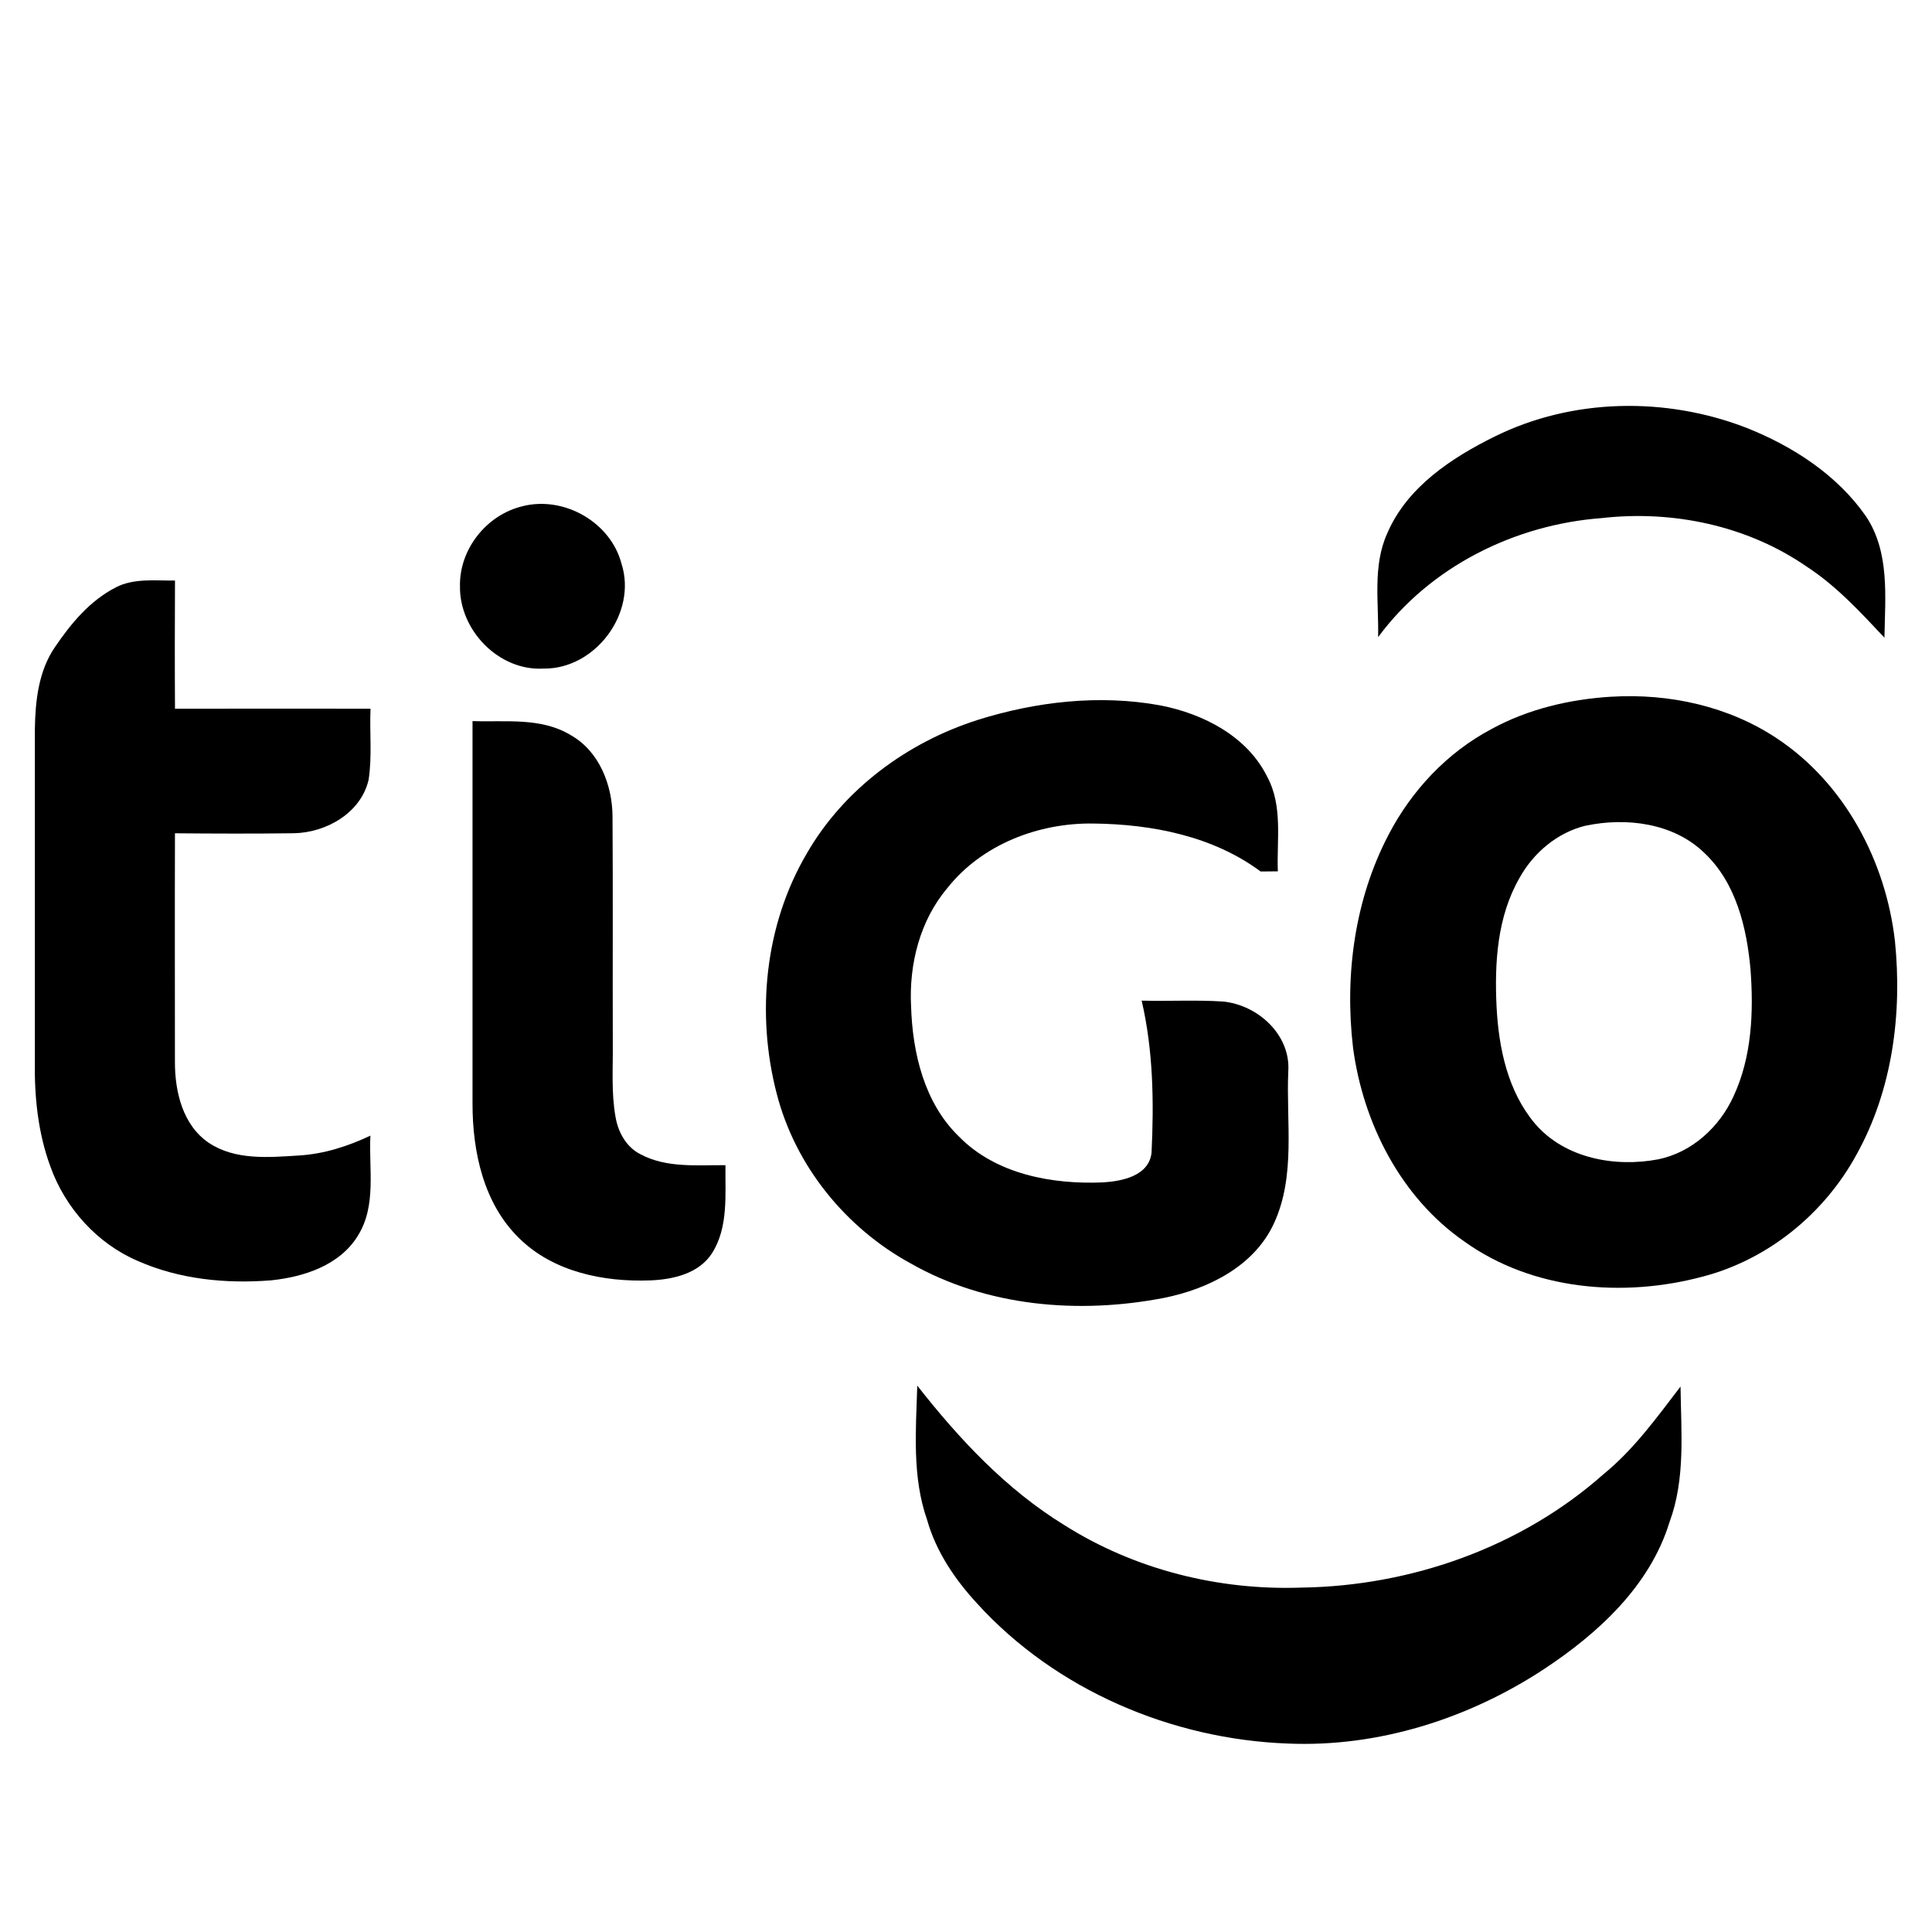
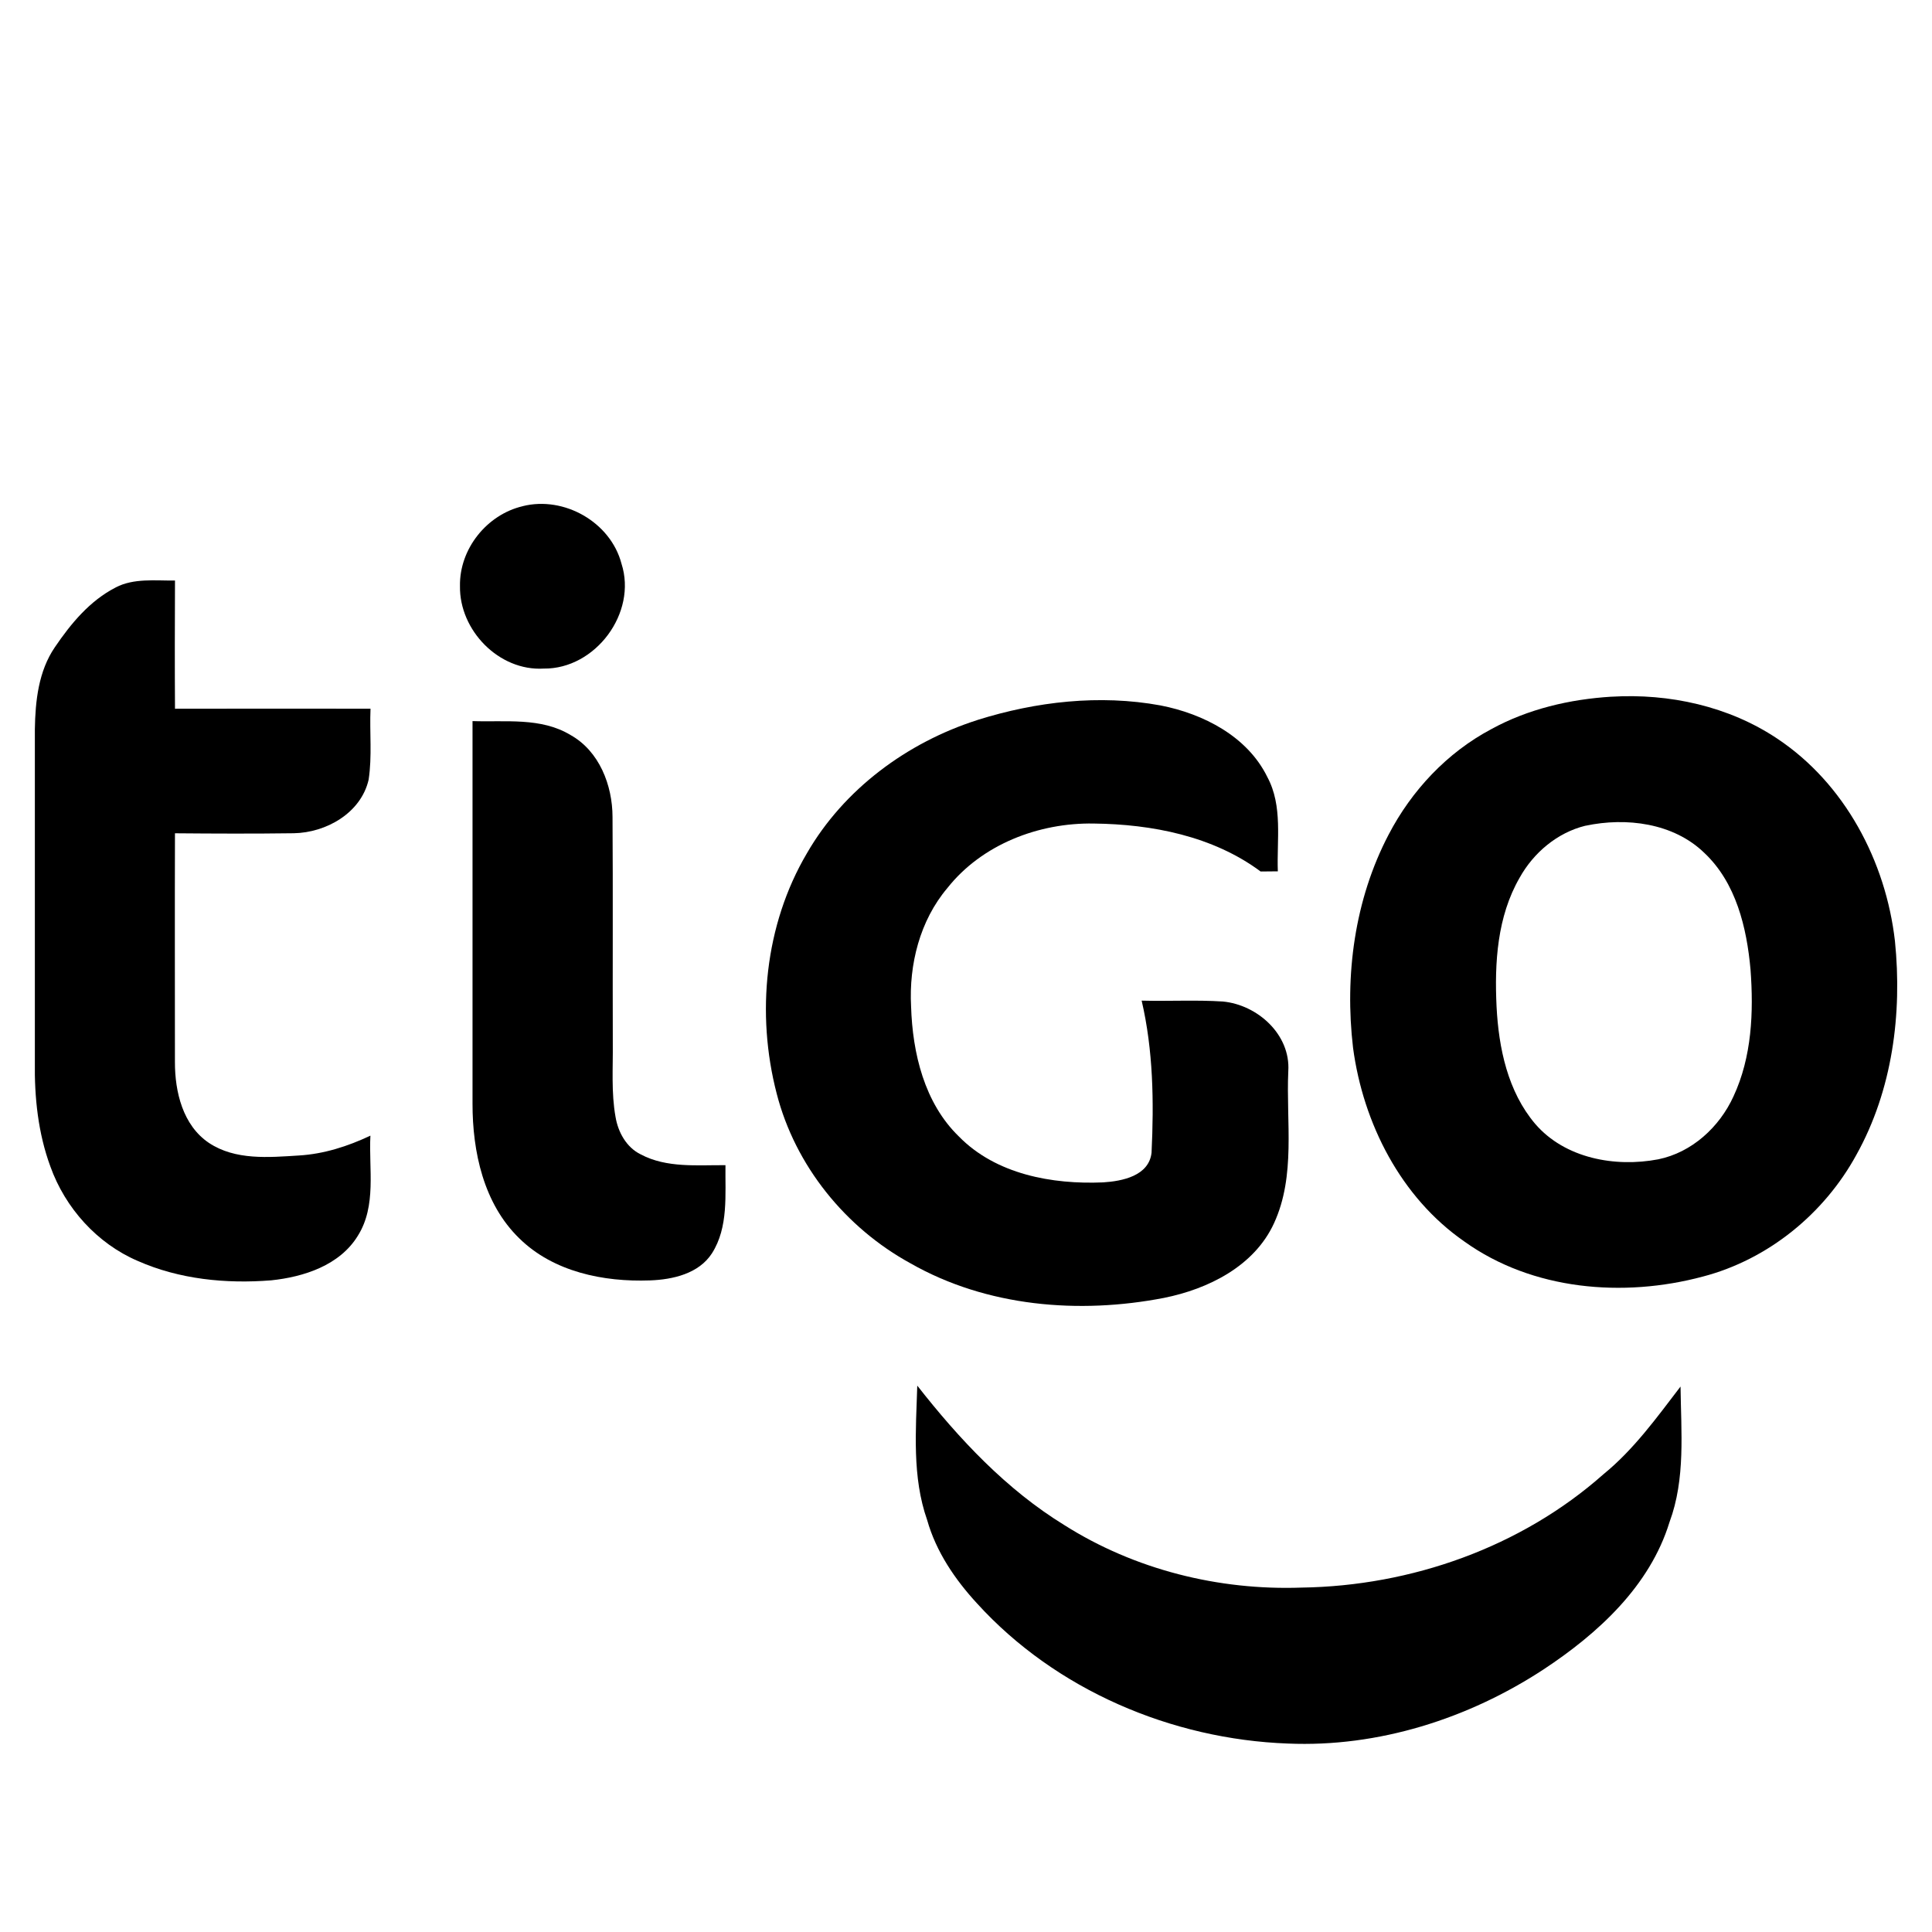
<svg xmlns="http://www.w3.org/2000/svg" width="144" height="144" viewBox="0 0 144 144" fill="none">
-   <path d="M111.404 32.538C117.207 29.664 124.177 29.564 130.179 31.89C133.644 33.267 136.944 35.404 139.095 38.506C140.858 41.178 140.507 44.49 140.455 47.529C138.658 45.617 136.86 43.658 134.64 42.218C130.228 39.174 124.678 38.013 119.385 38.615C112.922 39.096 106.595 42.224 102.718 47.489C102.773 44.908 102.295 42.175 103.401 39.744C104.872 36.314 108.176 34.128 111.407 32.536L111.404 32.538Z" fill="black" />
  <path d="M38.964 37.725C42.045 36.953 45.51 38.917 46.322 42.013C47.506 45.691 44.372 49.876 40.527 49.832C37.187 50.031 34.232 46.981 34.284 43.684C34.232 40.919 36.285 38.353 38.964 37.728V37.725Z" fill="black" />
  <path d="M8.623 43.782C9.985 43.08 11.566 43.287 13.043 43.27C13.029 46.455 13.023 49.64 13.043 52.825C17.902 52.811 22.758 52.82 27.616 52.823C27.541 54.585 27.743 56.365 27.475 58.116C26.905 60.596 24.31 62.065 21.894 62.105C18.942 62.145 15.993 62.134 13.041 62.108C13.023 67.793 13.038 73.478 13.038 79.163C13.035 81.381 13.625 83.875 15.572 85.185C17.539 86.493 20.027 86.265 22.271 86.124C24.137 86.015 25.929 85.439 27.608 84.644C27.478 87.132 28.08 89.859 26.674 92.103C25.327 94.309 22.648 95.176 20.209 95.429C16.851 95.697 13.366 95.355 10.264 93.981C7.237 92.685 4.861 90.035 3.756 86.948C2.84 84.462 2.56 81.79 2.598 79.154C2.598 70.886 2.601 62.617 2.598 54.352C2.632 52.247 2.868 50.023 4.09 48.238C5.282 46.481 6.699 44.767 8.626 43.785L8.623 43.782Z" fill="black" />
  <path d="M120.107 51.929C124.413 51.67 128.854 52.638 132.463 55.051C137.503 58.401 140.558 64.201 141.238 70.14C141.788 75.563 141.048 81.251 138.37 86.063C135.971 90.464 131.783 93.88 126.913 95.15C120.995 96.734 114.221 96.175 109.14 92.532C104.409 89.251 101.603 83.728 100.849 78.103C100.212 72.706 100.961 67.049 103.501 62.205C105.212 58.919 107.859 56.094 111.142 54.352C113.884 52.845 117.003 52.117 120.107 51.927V51.929ZM118.172 61.543C116.075 62.056 114.304 63.553 113.265 65.419C111.591 68.317 111.387 71.761 111.545 75.027C111.701 78.109 112.378 81.36 114.428 83.771C116.646 86.343 120.381 87.022 123.595 86.409C126.101 85.899 128.157 84.01 129.203 81.72C130.573 78.783 130.712 75.439 130.473 72.257C130.193 69.138 129.395 65.797 127.034 63.573C124.73 61.336 121.208 60.901 118.175 61.546L118.172 61.543Z" fill="black" />
  <path d="M72.844 53.666C77.224 52.29 81.956 51.745 86.495 52.578C89.692 53.2 92.978 54.882 94.464 57.923C95.622 60.083 95.155 62.603 95.242 64.944C94.815 64.947 94.386 64.95 93.96 64.956C90.409 62.318 85.864 61.431 81.521 61.382C77.434 61.31 73.192 62.931 70.615 66.186C68.561 68.611 67.74 71.888 67.907 75.019C68.014 78.489 68.895 82.216 71.476 84.713C74.235 87.529 78.425 88.29 82.215 88.128C83.647 88.039 85.634 87.647 85.83 85.916C86.011 82.129 85.956 78.293 85.092 74.581C87.111 74.635 89.133 74.517 91.146 74.647C93.73 74.892 96.198 77.109 96.022 79.837C95.852 83.607 96.592 87.621 94.959 91.17C93.493 94.372 90.06 96.074 86.76 96.737C80.424 97.966 73.546 97.399 67.87 94.165C63.017 91.512 59.27 86.884 57.891 81.513C56.344 75.563 56.995 68.936 60.14 63.602C62.896 58.819 67.622 55.337 72.844 53.669V53.666Z" fill="black" />
  <path d="M35.219 53.746C37.665 53.833 40.32 53.452 42.517 54.78C44.669 55.978 45.651 58.53 45.654 60.894C45.691 66.519 45.657 72.141 45.674 77.768C45.694 79.594 45.553 81.44 45.878 83.246C46.066 84.383 46.688 85.521 47.759 86.042C49.691 87.068 51.961 86.829 54.072 86.846C54.043 89.046 54.305 91.46 53.07 93.407C52.088 94.936 50.147 95.371 48.447 95.434C44.994 95.561 41.247 94.803 38.704 92.298C36.043 89.714 35.214 85.841 35.219 82.252C35.217 72.751 35.214 63.247 35.219 53.746Z" fill="black" />
  <path d="M68.365 103.273C71.484 107.251 75.001 111.018 79.341 113.679C84.574 116.991 90.835 118.552 97.01 118.33C105.178 118.212 113.374 115.326 119.517 109.877C121.784 108.031 123.492 105.647 125.257 103.345C125.297 106.721 125.637 110.214 124.436 113.448C122.97 118.224 119.102 121.754 115.05 124.427C109.44 128.105 102.727 130.242 95.99 129.954C87.325 129.637 78.687 125.959 72.824 119.511C71.176 117.72 69.774 115.66 69.106 113.299C67.974 110.082 68.265 106.617 68.368 103.273H68.365Z" fill="black" />
</svg>